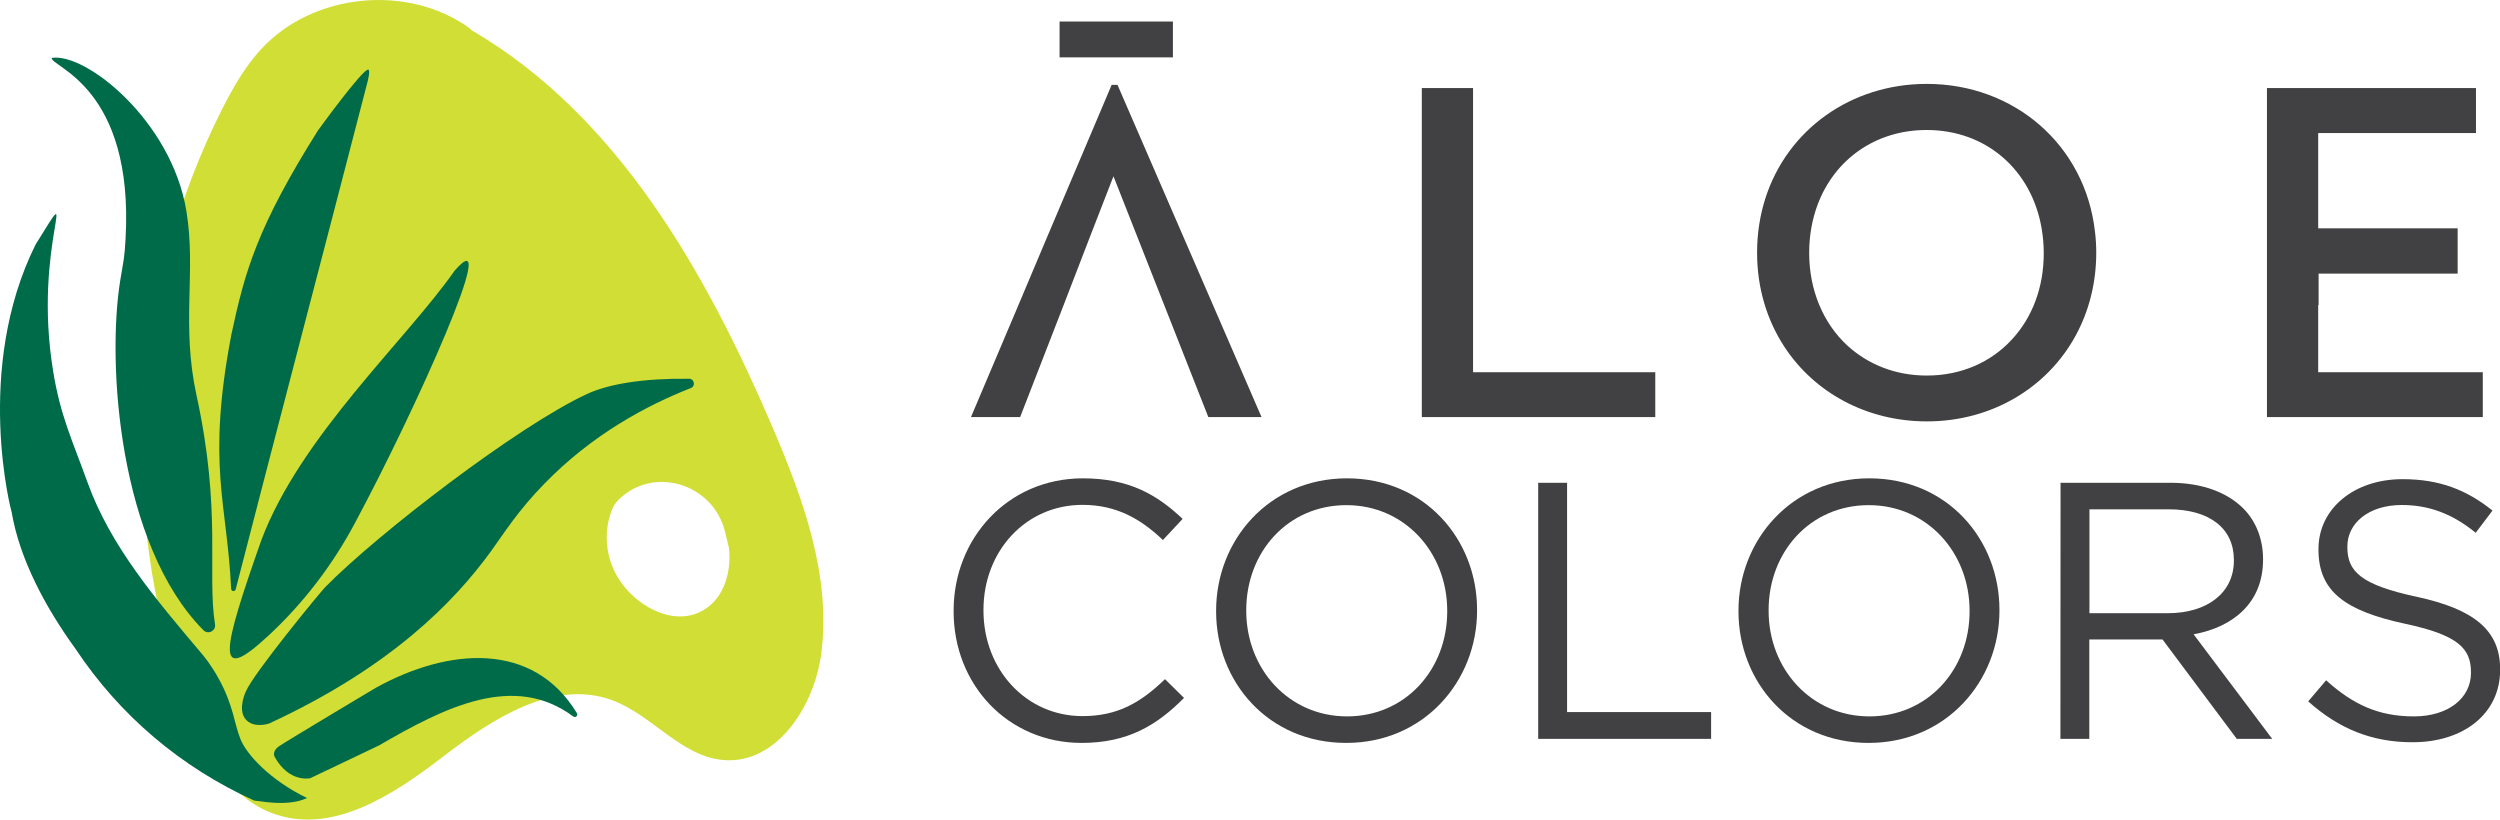
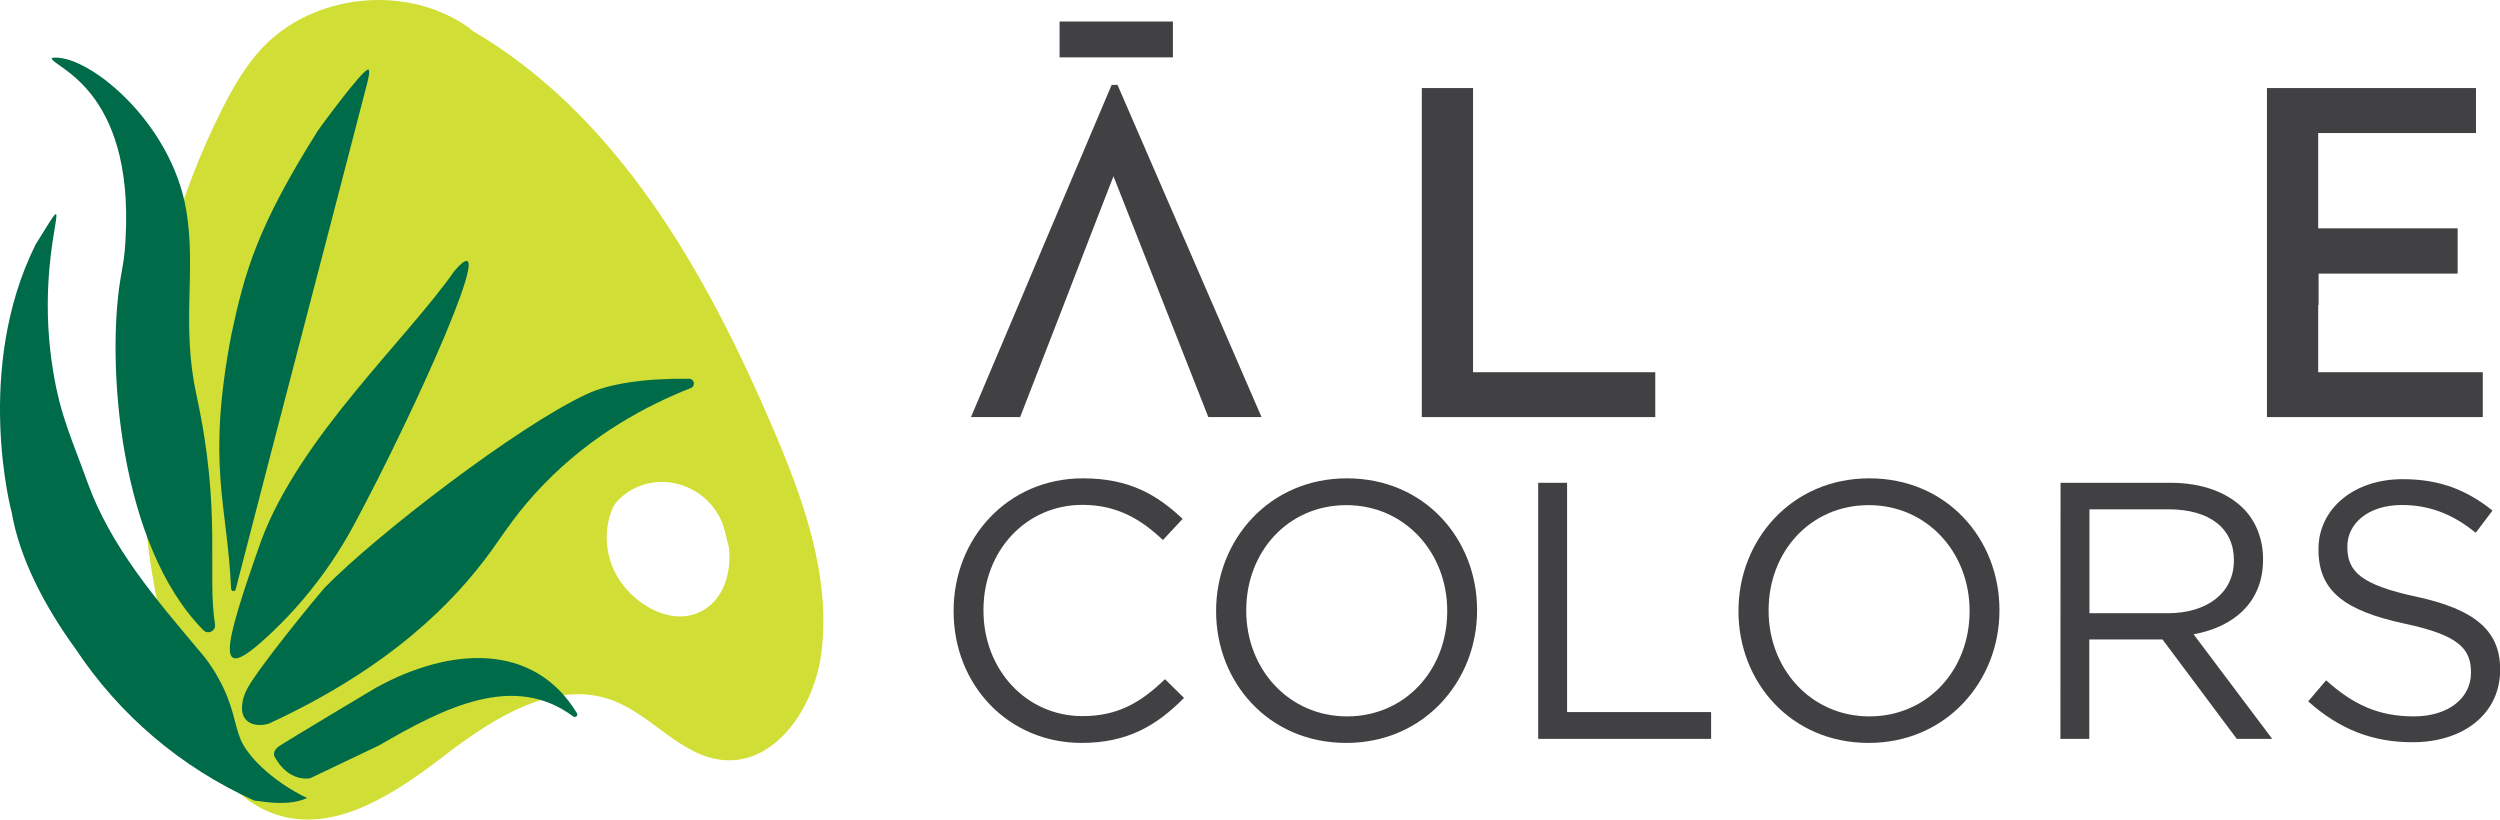
<svg xmlns="http://www.w3.org/2000/svg" version="1.1" id="Layer_1" x="0px" y="0px" viewBox="0 0 1800 590.1" style="enable-background:new 0 0 1800 590.1;" xml:space="preserve">
  <style type="text/css">
	.st0{fill:#D1DE35;}
	.st1{fill:#006B48;}
	.st2{fill:#414042;}
</style>
  <g>
    <g>
      <path class="st0" d="M556.1,307.3C508.1,195.6,444.5,82.9,339.4,21.7l-0.9-1.1C293.9-11.9,225.3-5.2,187.9,35.5    c-11.7,12.8-20.3,27.9-28.1,43.3C94,209.3,84.1,366.8,133,504.5c12.1,34.1,31,70.3,65.3,81.8c42.2,14.3,85.8-14.6,121.2-41.9    c35.4-27.2,79.6-55.7,121.4-40.2c28.6,10.6,49.3,40.3,79.7,43c38.5,3.5,66-38.8,70.8-77.3C598.4,414.3,578.2,359,556.1,307.3z     M503.4,440.9c-19.3,8.8-41.8-3.5-53.9-18.5c-12.9-15.7-16.4-37.7-8.4-56.6c1.2-2.8,3.6-5.6,6.9-8.4c25.9-21.8,66-7.5,74,25.4    l2.8,11.5C526.9,412.2,521,432.9,503.4,440.9z" />
      <g>
        <path class="st1" d="M25.6,176.1c34-54.7-2.5-0.7,12.7,91.4c5.2,31.9,13.7,49.3,24.7,79.8c16.6,46.1,49.4,84.4,81.7,122.7     c2.6,3,7.5,9.1,12.5,18.2c10.9,19.4,11.3,32.6,16,44.1c4.4,11,21.4,29.5,47.9,42.3c-1.9,0.8-3.7,1.5-5.7,2     c-10.4,2.7-21.7,1.3-32.4-0.2c-52.7-23.9-96.8-61.3-128.6-109.2c-21.8-30-40.3-64.8-46-98.4C8.3,369-19.1,266.1,25.6,176.1z" />
        <path class="st1" d="M188.1,389.1c28.1-74.9,104.2-144.1,139.3-194.3c34.7-39.7-28.2,100.4-71.8,181.7     c-16.2,30.4-37.2,57.9-62.5,81.3C154.1,494.1,160.1,468.7,188.1,389.1z" />
        <path class="st1" d="M134.2,152c7.2,43.7-3.9,81.2,7.3,132.7c18.2,83.4,7.5,128,13.3,164.8c0.8,4.7-5,7.7-8.4,4.2     c-60.8-61.5-69.6-191.8-59.8-252c2.3-14.1,3-15.3,3.8-29.6C96.6,62.4,36.5,48.2,37.2,41.7C61.7,37.7,123.6,87,134.2,152z" />
        <path class="st1" d="M265.1,50.1c1.9,0.2-0.7,9.7-0.7,9.7c-31.3,121-63.4,243.1-94.7,364.5c-0.5,1.9-3.2,1.6-3.3-0.4     c-2.8-61.8-17.8-88.8,0.2-183.1c9.7-45.4,18.6-77.3,62.3-146.8C228.8,94.1,260.9,49.8,265.1,50.1z" />
        <path class="st1" d="M193.6,521c87.4-40.4,133.2-87.3,159.9-124.1c9.9-13.7,19.4-29.1,38.4-48.6c34.8-35.7,73.7-56.4,105.5-68.9     c3.5-1.4,2.6-6.6-1.2-6.7c-32.3-0.4-57.7,3.6-73.6,11c-49.4,22.8-151.1,100.9-188.6,139.2c-3.4,3.5-51.5,61.9-57,75     c0,0-6,12.4-0.4,19.7C182.3,524.8,193.6,521,193.6,521z" />
        <path class="st1" d="M270.6,495.2c52.5-29,113.3-33.6,144.8,18.3c1,1.7-1,3.5-2.6,2.4c-42.7-31.8-92.4-6.8-139.9,20.8l-49.5,23.6     c0,0-15.1,3.6-25.6-15.3c0,0-2.4-3.9,3.1-7.7C206.4,533.5,270.6,495.2,270.6,495.2z" />
      </g>
    </g>
    <g>
      <g>
        <g>
          <rect x="762.9" y="15.5" class="st2" width="81.6" height="25.8" />
          <g>
            <polygon class="st2" points="870,300.3 908.3,300.3 880.8,236.8 849,163.5 804.6,61.1 800.4,61.1 752.1,175 732.7,221        699.1,300.3 734.5,300.3 763.9,224.6 784.5,171.2 801.7,126.9      " />
            <polygon class="st2" points="1060.6,249 1060.6,139.7 1060.6,63.4 1023.7,63.4 1023.7,143.1 1023.7,247.5 1023.7,300.3        1191.8,300.3 1191.8,268 1060.6,268      " />
-             <path class="st2" d="M1387.3,60.4c-54.5,0-100.3,32.8-116.2,82.3c-3.9,12.2-6,25.3-6,39.2c0,25.7,7.2,48.7,19.6,67.7       c21.7,33.2,59.4,53.8,102.7,53.8c46.4,0,86.5-24,107.1-61.8c9.4-17.3,14.8-37.5,14.8-59.7c0-5.1-0.3-10.1-0.9-15       C1501.3,104.1,1450,60.4,1387.3,60.4z M1448.5,244.5c-14.9,16.2-36.3,25.9-61.2,25.9c-22.8,0-42.4-8.1-57.2-21.6       c-17.2-15.9-27.5-39.6-27.5-66.8c0-12.5,2.2-24.2,6.1-34.7c12.1-32.2,41.3-53.7,78.5-53.7c43.3,0,75.5,29.2,82.7,70.4       c1,5.8,1.6,11.8,1.6,18C1471.6,206.9,1463.2,228.7,1448.5,244.5z" />
            <polygon class="st2" points="1669.1,268 1669.1,219.6 1669.4,219.6 1669.4,219.1 1669.4,197 1769.5,197 1769.5,164.4        1669.1,164.4 1669.1,95.8 1782.7,95.8 1782.7,63.4 1632.2,63.4 1632.2,171.6 1632.2,226.1 1632.2,300.3 1787.6,300.3        1787.6,268      " />
          </g>
        </g>
        <g>
          <path class="st2" d="M686.6,440.2v-0.5c0-52.1,38.9-95.3,93.1-95.3c33.4,0,53.5,11.9,71.8,29.2l-14.2,15.2      c-15.5-14.7-32.9-25.3-57.9-25.3c-40.8,0-71.3,33.2-71.3,75.6v0.5c0,42.6,30.8,76,71.3,76c25.3,0,41.9-9.7,59.4-26.6l13.7,13.5      c-19.3,19.5-40.3,32.4-73.7,32.4C725.8,534.9,686.6,493.1,686.6,440.2z" />
          <path class="st2" d="M875.6,440.2v-0.5c0-50.8,38.1-95.3,94.2-95.3s93.7,43.9,93.7,94.7v0.5c0,50.8-38.2,95.3-94.2,95.3      C913.2,534.9,875.6,491,875.6,440.2z M1042,440.2v-0.5c0-41.9-30.6-76-72.6-76c-42.2,0-72.1,33.7-72.1,75.6v0.5      c0,41.9,30.6,76,72.6,76C1011.9,515.8,1042,482.1,1042,440.2z" />
          <path class="st2" d="M1107.5,347.6h20.8v165.1H1232v19.3h-124.5V347.6z" />
          <path class="st2" d="M1251.7,440.2v-0.5c0-50.8,38.1-95.3,94.2-95.3c56.1,0,93.7,43.9,93.7,94.7v0.5c0,50.8-38.2,95.3-94.2,95.3      C1289.4,534.9,1251.7,491,1251.7,440.2z M1418.1,440.2v-0.5c0-41.9-30.6-76-72.6-76c-42.2,0-72.1,33.7-72.1,75.6v0.5      c0,41.9,30.6,76,72.6,76C1388,515.8,1418.1,482.1,1418.1,440.2z" />
          <path class="st2" d="M1483.6,347.6h79.2c22.6,0,40.8,6.9,52.4,18.5c8.9,8.9,14.2,21.8,14.2,36.4v0.5c0,30.6-21,48.4-50,53.7      l56.6,75.3h-25.5l-53.5-71.6h-52.7v71.6h-20.8L1483.6,347.6L1483.6,347.6z M1561,441.5c27.6,0,47.4-14.2,47.4-37.9v-0.5      c0-22.6-17.4-36.4-47.1-36.4h-56.9v74.8H1561L1561,441.5z" />
          <path class="st2" d="M1661.9,505l12.9-15.2c19.3,17.4,37.6,26,63.2,26c24.8,0,41.1-13.2,41.1-31.3V484c0-17.1-9.2-26.8-47.9-35      c-42.3-9.2-61.9-22.9-61.9-53.2v-0.5c0-29,25.5-50.3,60.5-50.3c26.8,0,46.1,7.7,64.8,22.6l-12.1,16c-17.1-14-34.2-20-53.2-20      c-24,0-39.2,13.2-39.2,29.8v0.5c0,17.4,9.4,27.1,50,35.8c41.1,8.9,60,24,60,52.1v0.5c0,31.5-26.3,52.1-62.9,52.1      C1707.8,534.5,1684,524.7,1661.9,505z" />
        </g>
      </g>
    </g>
  </g>
</svg>